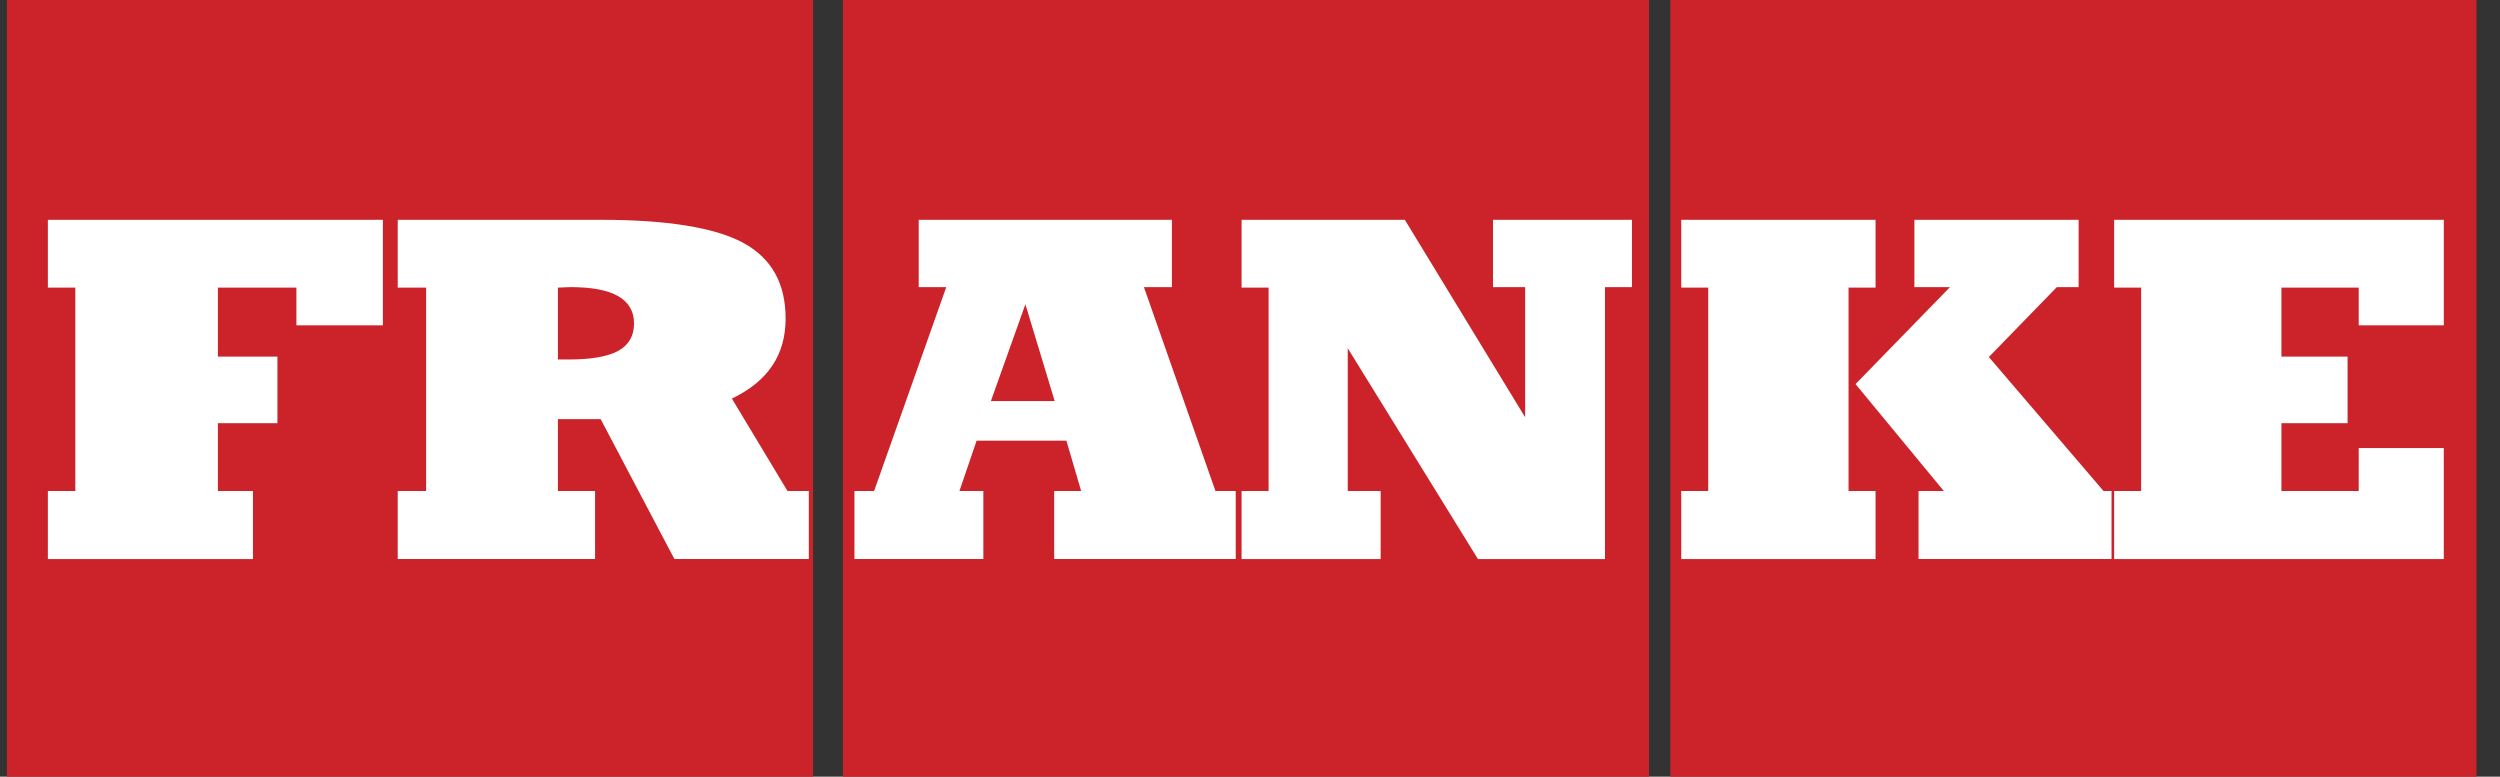
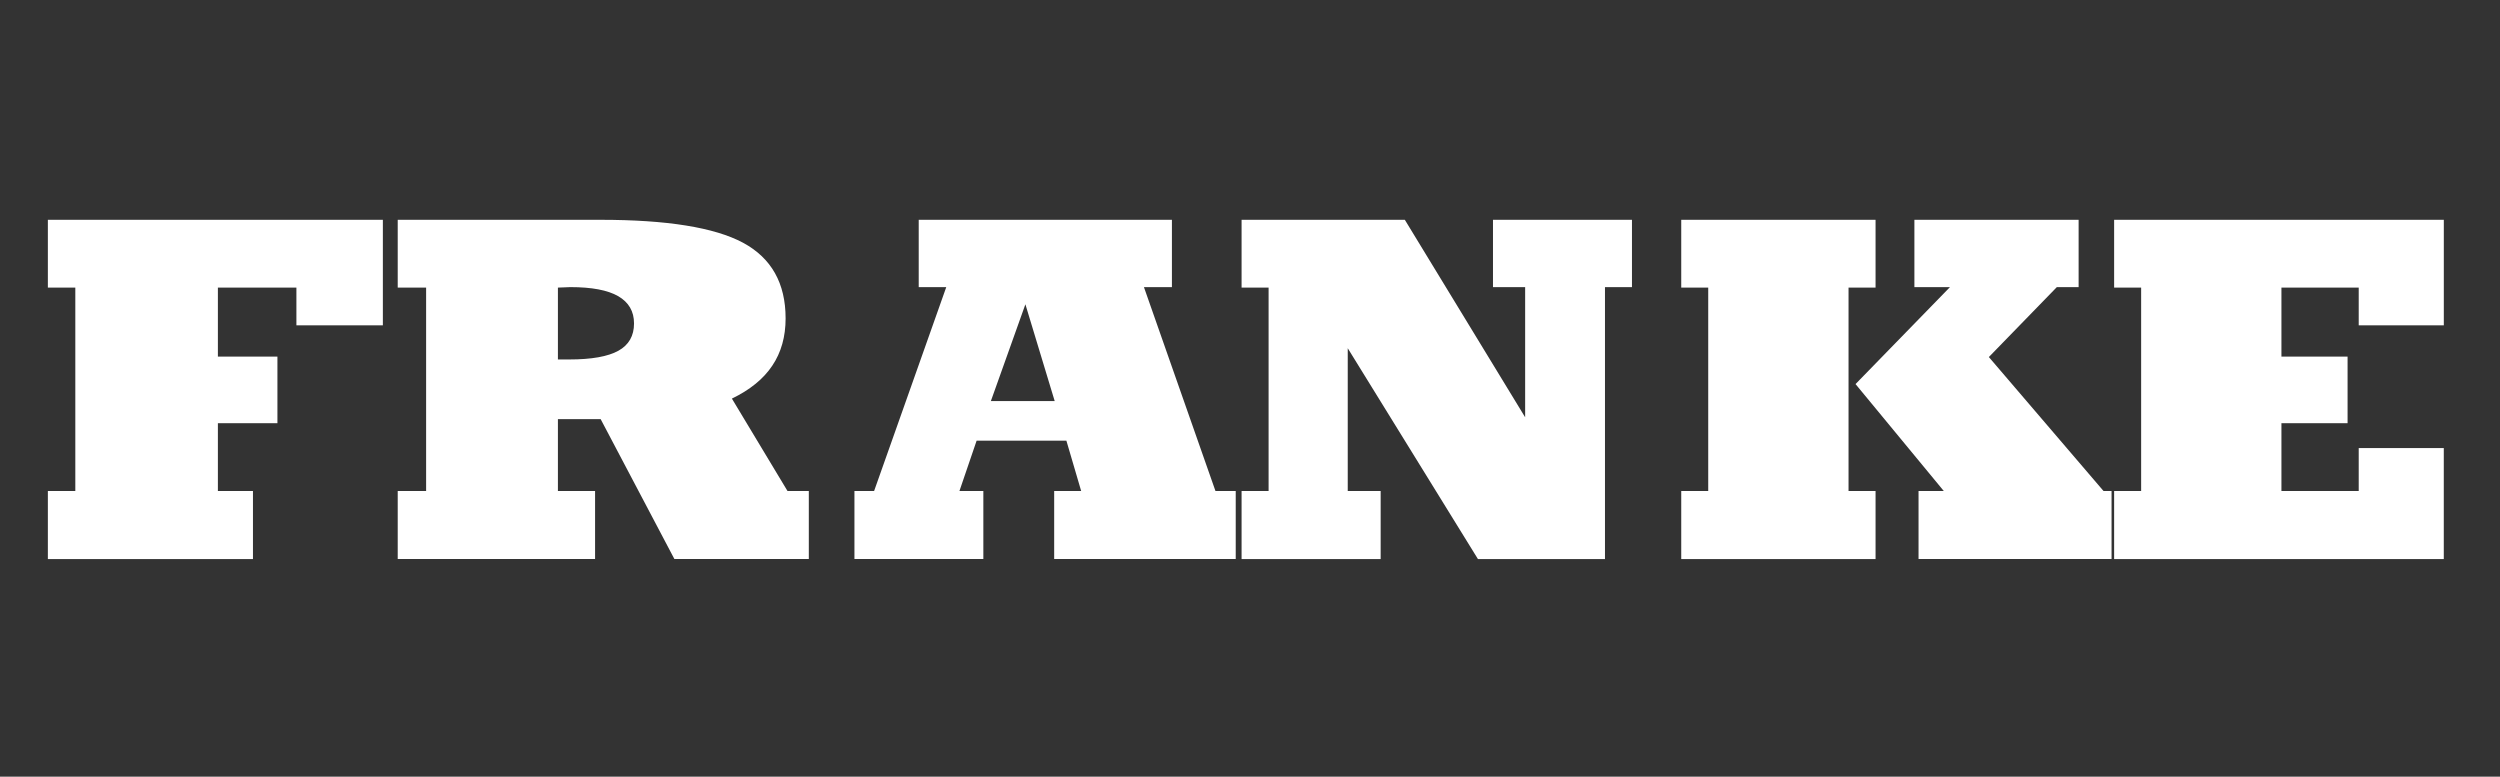
<svg xmlns="http://www.w3.org/2000/svg" width="103" height="32" viewBox="0 0 103 32" fill="none">
  <rect x="0" y="0" width="103" height="32" fill="#333333" stroke="none" />
  <g id="Frame 15">
    <g id="Vector" style="mix-blend-mode:luminosity">
-       <path fill-rule="evenodd" clip-rule="evenodd" d="M0.286 0H33.498V32H0.286V0ZM34.729 0H67.94V32H34.729V0ZM68.819 0H102.032V32H68.819V0Z" fill="#CC2229" />
-     </g>
+       </g>
    <g id="Vector_2" style="mix-blend-mode:luminosity">
      <path fill-rule="evenodd" clip-rule="evenodd" d="M1.972 23.033V20.229H3.103V11.85H1.972V9.056H15.774V13.404H12.212V11.849H8.977V14.693H11.43V17.436H8.977V20.229H10.422V23.033H1.972ZM22.986 20.229H24.517V23.032H16.386V20.229H17.556V11.849H16.386V9.056H24.747C27.482 9.056 29.436 9.371 30.61 9.999C31.781 10.63 32.367 11.667 32.367 13.118C32.367 13.87 32.185 14.521 31.818 15.066C31.455 15.61 30.899 16.063 30.154 16.422L32.445 20.229H33.323V23.032H27.785L24.747 17.268H22.986V20.229ZM22.986 11.849V14.81H23.453C24.372 14.81 25.047 14.69 25.477 14.451C25.907 14.213 26.122 13.837 26.122 13.326C26.122 12.826 25.903 12.454 25.47 12.202C25.036 11.953 24.38 11.829 23.498 11.829C23.447 11.829 23.365 11.832 23.254 11.839C23.165 11.845 23.075 11.848 22.986 11.849ZM40.824 16.523H43.453L42.246 12.537L40.824 16.523ZM39.529 20.229H40.514V23.032H35.203V20.229H36.013L38.986 11.829H37.851V9.056H48.283V11.829H47.13L50.077 20.229H50.912V23.032H43.432V20.229H44.544L43.935 18.155H40.237L39.529 20.229ZM55.527 14.347V20.229H56.883V23.033H51.153V20.229H52.266V11.85H51.153V9.056H57.879L62.836 17.191V11.829H61.511V9.056H67.237V11.829H66.125V23.033H60.891L55.527 14.347ZM86.665 20.229H86.996V23.032H79.044V20.229H80.084L76.448 15.824L80.339 11.829H78.873V9.056H85.639V11.829H84.742L81.941 14.71L86.665 20.229ZM69.267 23.033V20.229H70.379V11.85H69.267V9.056H77.273V11.85H76.16V20.229H77.273V23.033H69.267ZM87.102 23.033V20.229H88.215V11.85H87.102V9.056H100.685V13.404H97.179V11.849H93.995V14.693H96.72V17.436H93.995V20.229H97.179V18.461H100.684V23.033H87.102Z" fill="white" />
    </g>
  </g>
</svg>